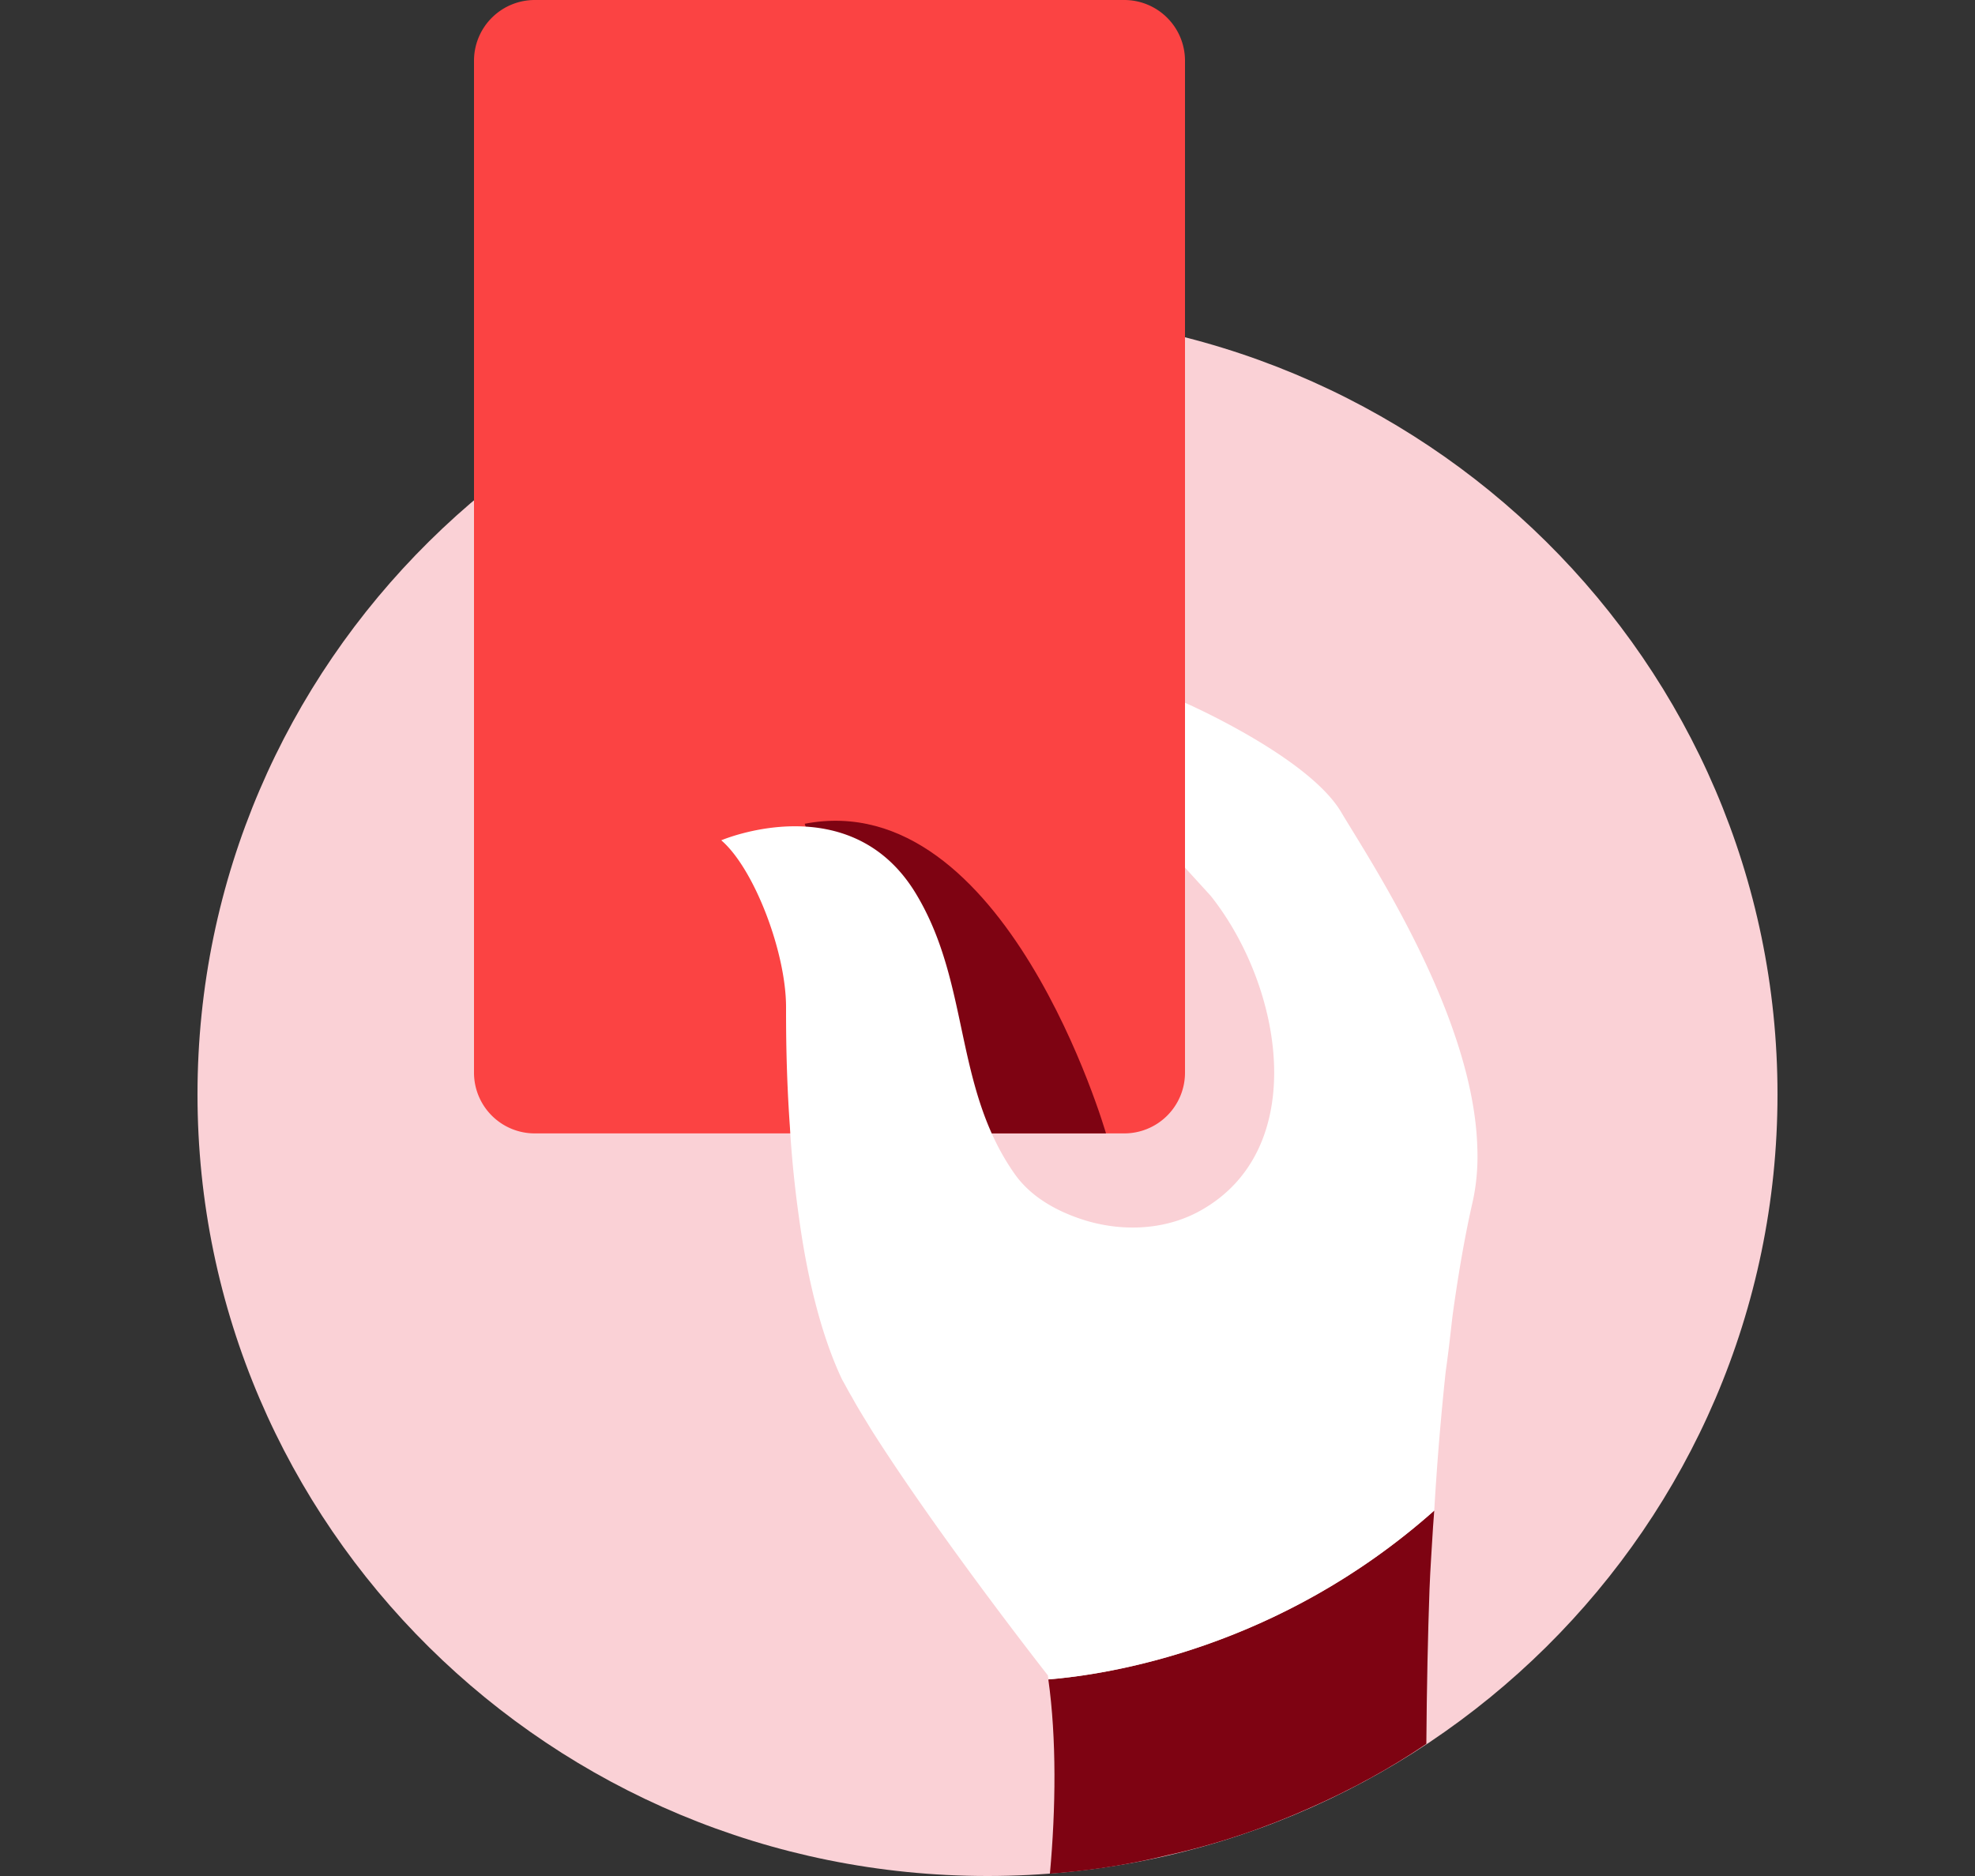
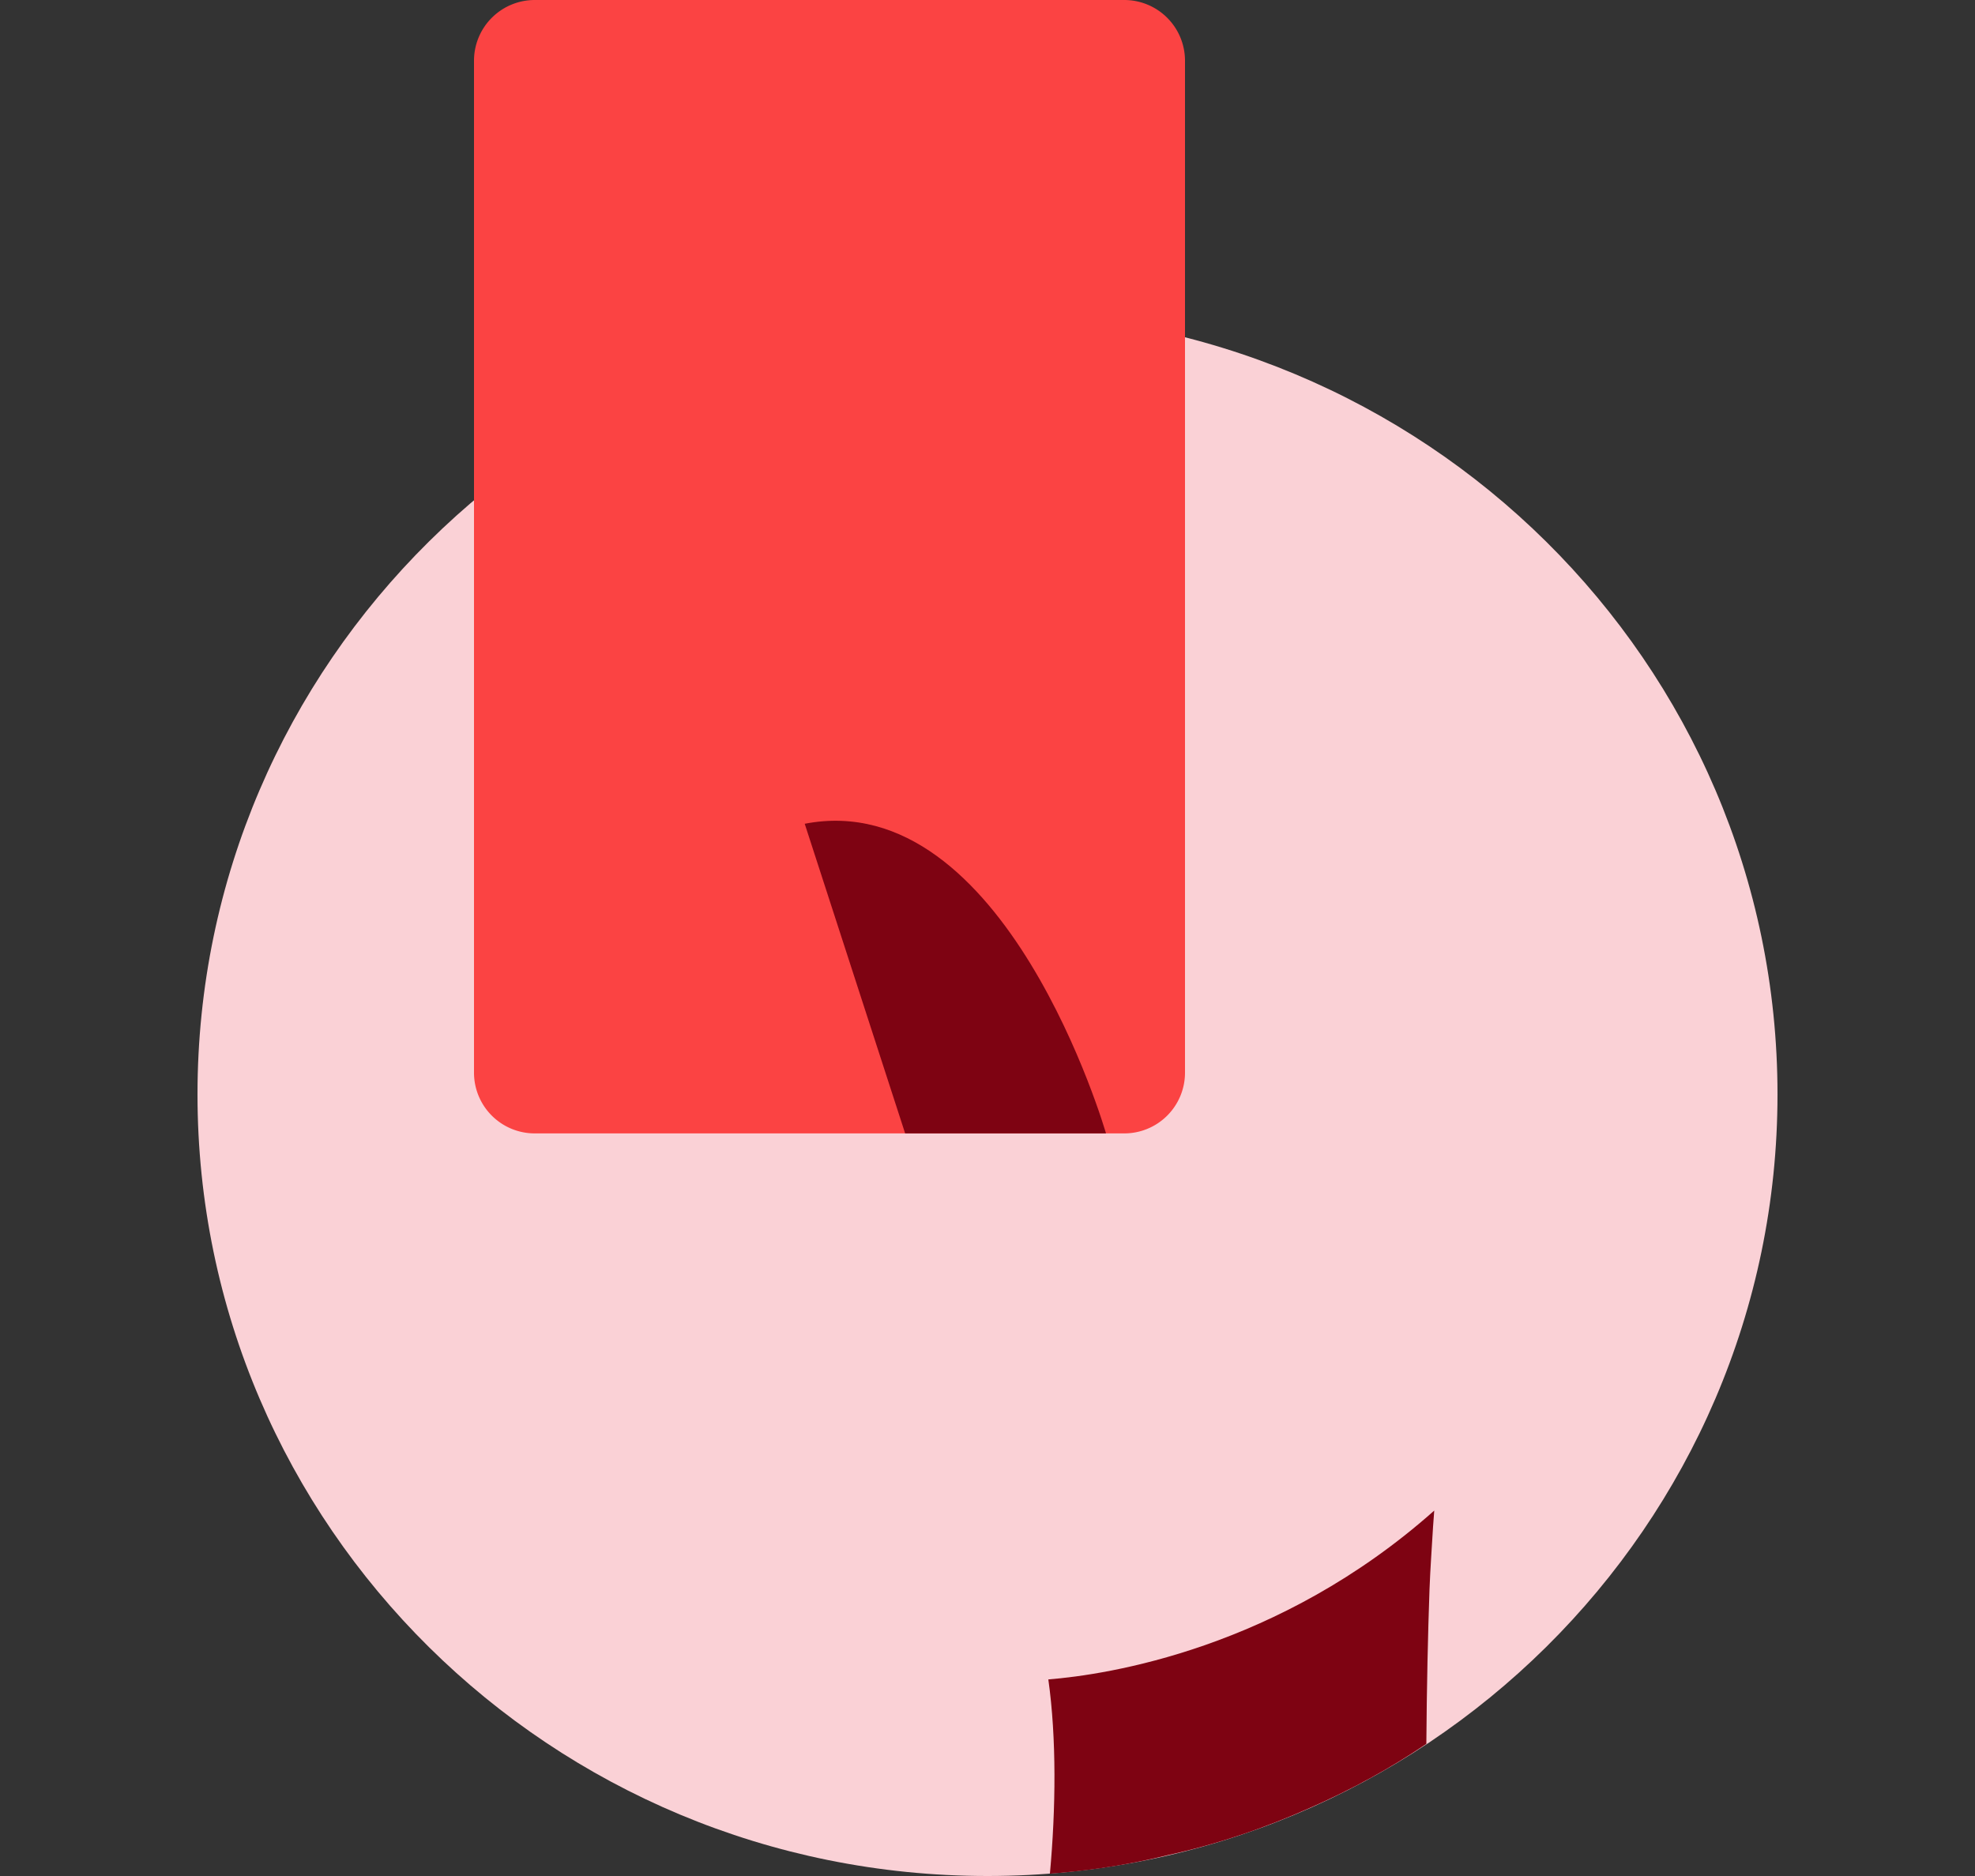
<svg xmlns="http://www.w3.org/2000/svg" width="40" height="38" viewBox="0 0 40 38">
  <rect x="0" y="0" width="40" height="38" fill="#333333" stroke="none" />
  <g fill="none" fill-rule="evenodd">
    <path d="M36 22.167C36 30.91 28.837 38 20 38S4 30.911 4 22.167c0-8.745 7.163-15.834 16-15.834s16 7.089 16 15.834" fill="#FAD1D6" />
    <path d="M22.764 22.958H10.836A1.23 1.23 0 0 1 9.6 21.735V1.223A1.23 1.23 0 0 1 10.836 0h11.928A1.23 1.23 0 0 1 24 1.223v20.512a1.23 1.23 0 0 1-1.236 1.223" fill="#FB4343" />
    <path d="M16.298 16.686c4.068-.784 6.102 6.272 6.102 6.272h-4.068l-2.034-6.272zM29.048 30.598l-.024.325c-.024.42-.056.839-.072 1.274-.032.887-.056 1.987-.064 3.127-.736.499-1.52.926-2.344 1.29-.92.412-1.896.745-2.904.966-.712.175-1.44.293-2.184.357-.064.008-.128.008-.192.016.12-1.315.136-2.74-.032-3.935 1.192-.095 4.664-.618 7.816-3.42" fill="#7E0312" />
-     <path d="M29.92 23.235c.016.38-.016.76-.096 1.117-.136.593-.28 1.377-.408 2.32-.04.348-.08.72-.136 1.108a59.3 59.3 0 0 0-.232 2.818c-3.152 2.802-6.624 3.325-7.816 3.42 0-.032-.008-.056-.008-.08 0 0-2.176-2.77-3.568-4.963-.144-.238-.28-.451-.4-.673-.072-.119-.128-.23-.2-.356-.432-.91-.712-2.098-.872-3.27A22.434 22.434 0 0 1 16 22.863v-.008c-.08-1.108-.08-2.018-.08-2.454 0-1.116-.648-2.81-1.312-3.38 0 0 2.648-1.132 3.968 1.124 1.072 1.813.744 3.887 1.976 5.637.352.498.92.783 1.44.942.768.23 1.624.19 2.328-.206 2.216-1.243 1.672-4.52.2-6.373l-.52-.57v-3.34s2.512 1.1 3.168 2.224c.584.981 2.672 4.116 2.752 6.776" fill="#FFF" />
  </g>
</svg>